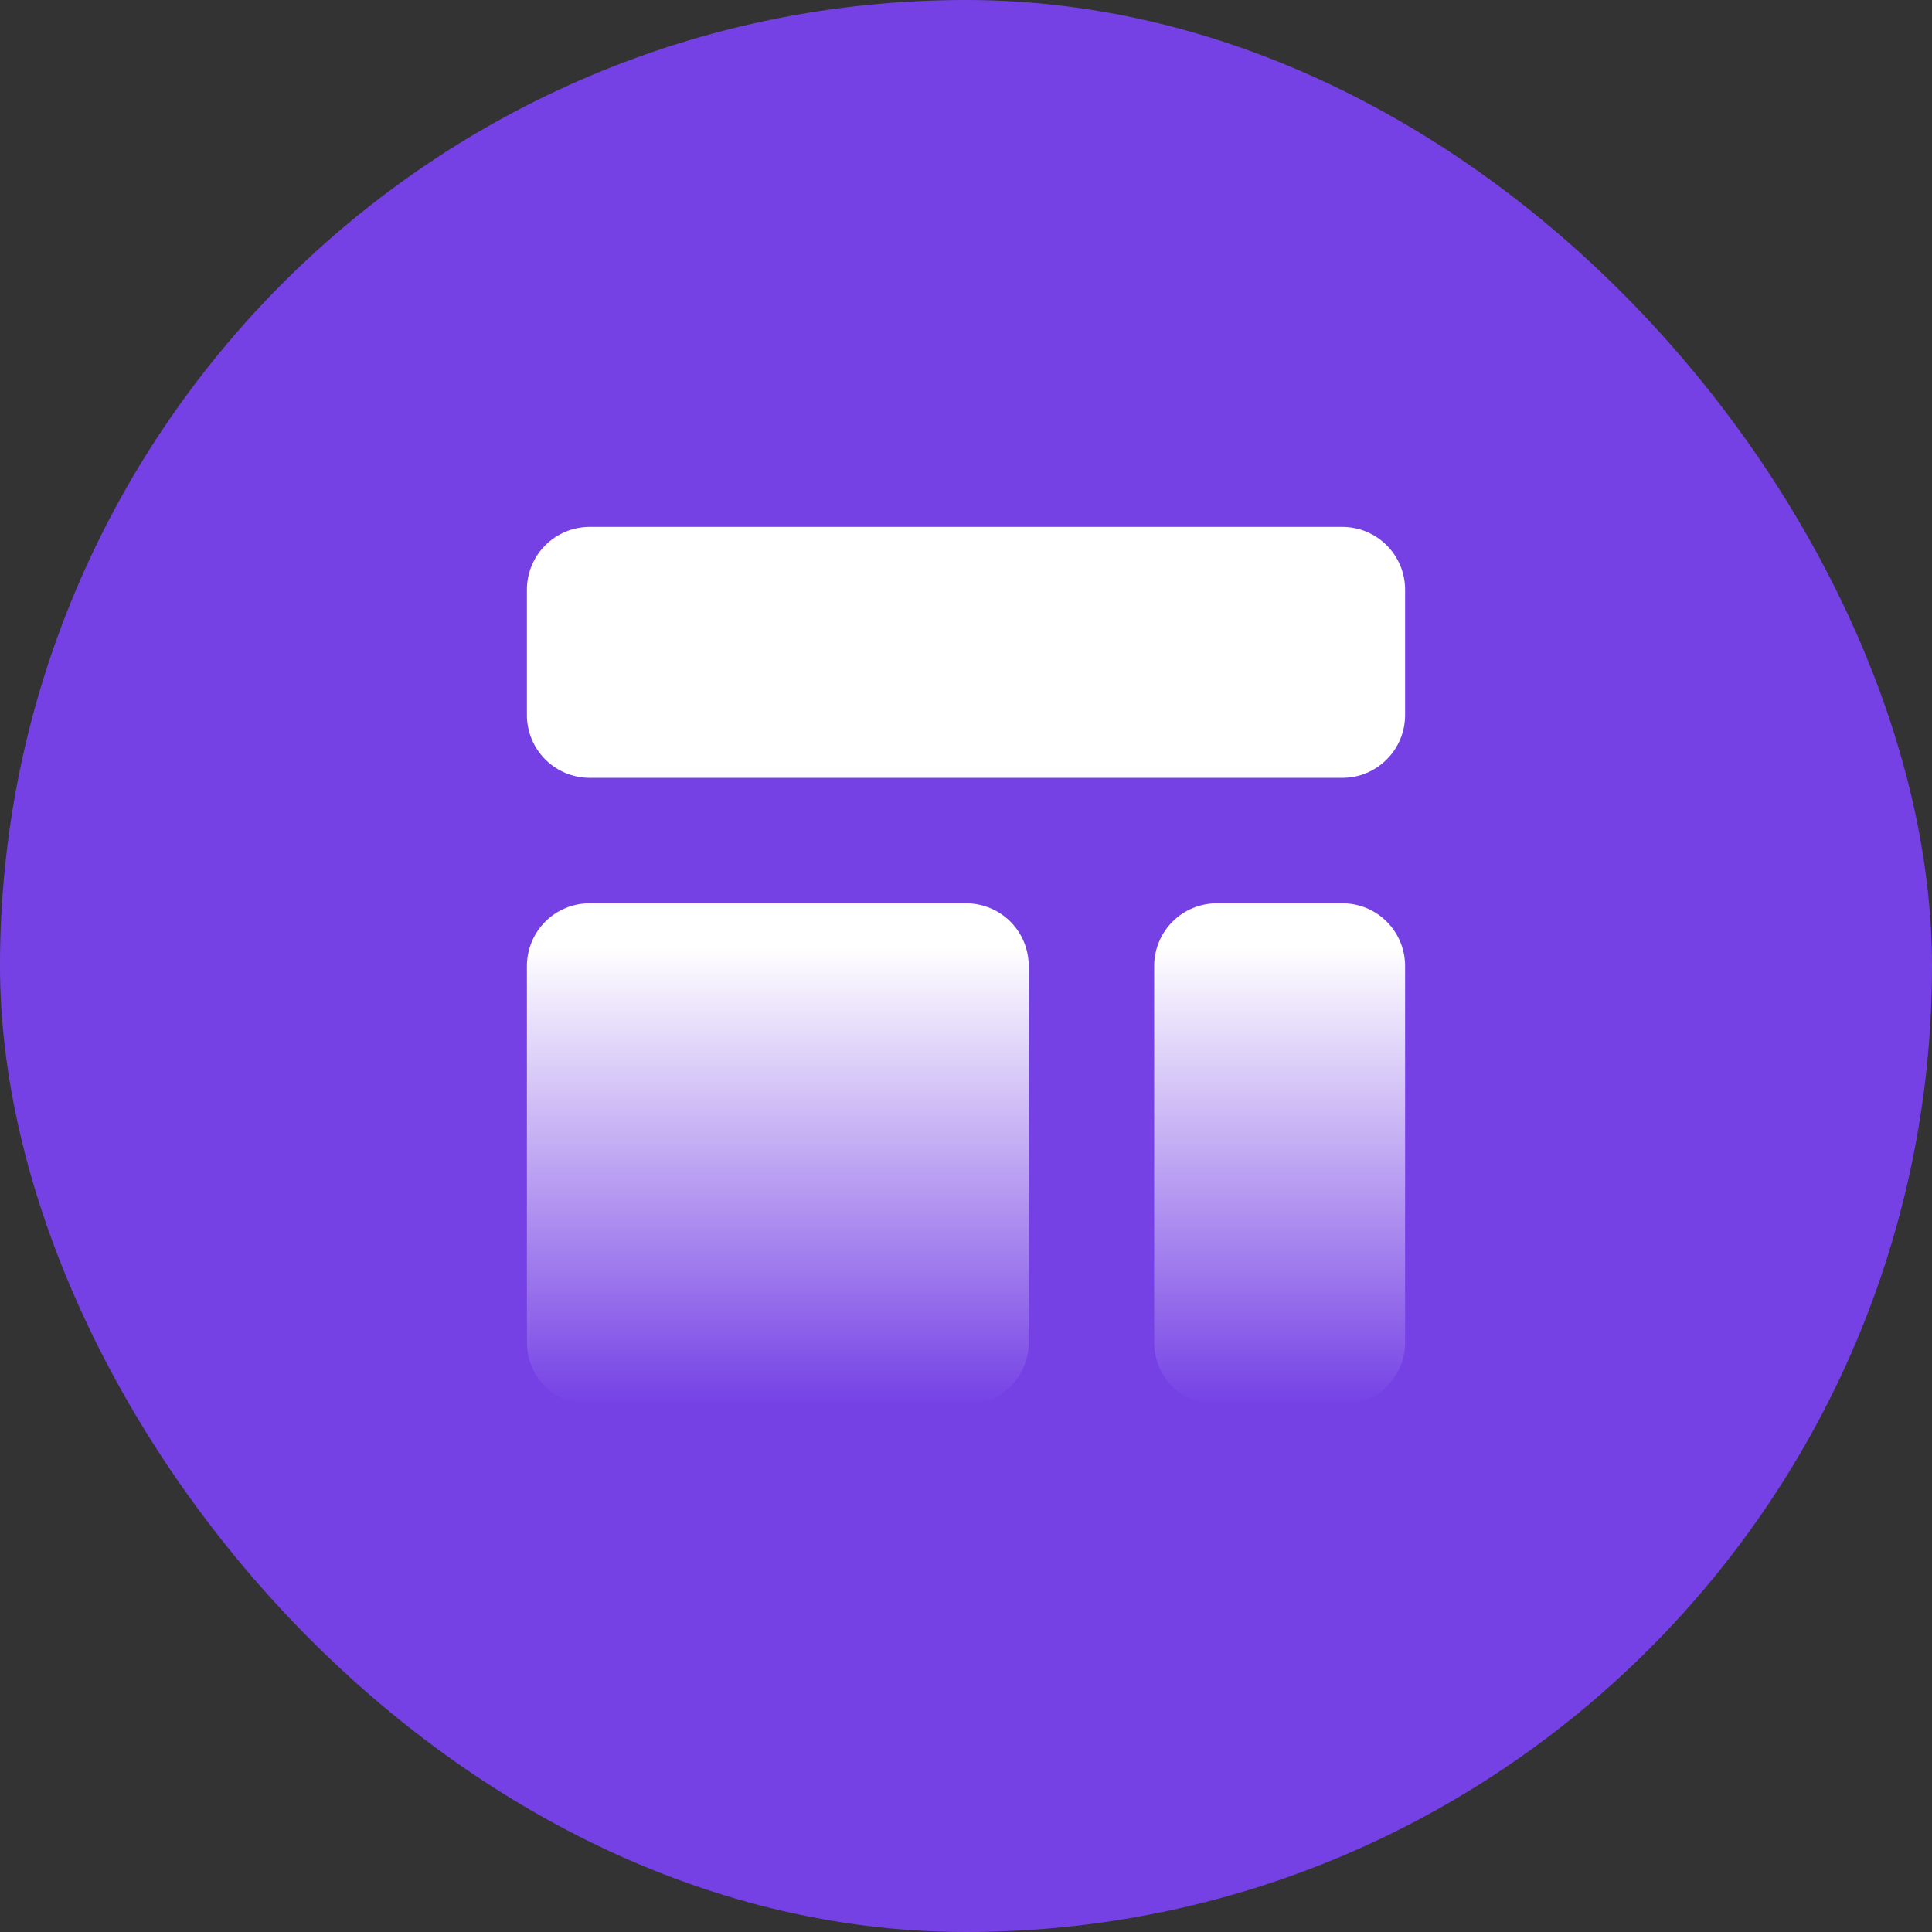
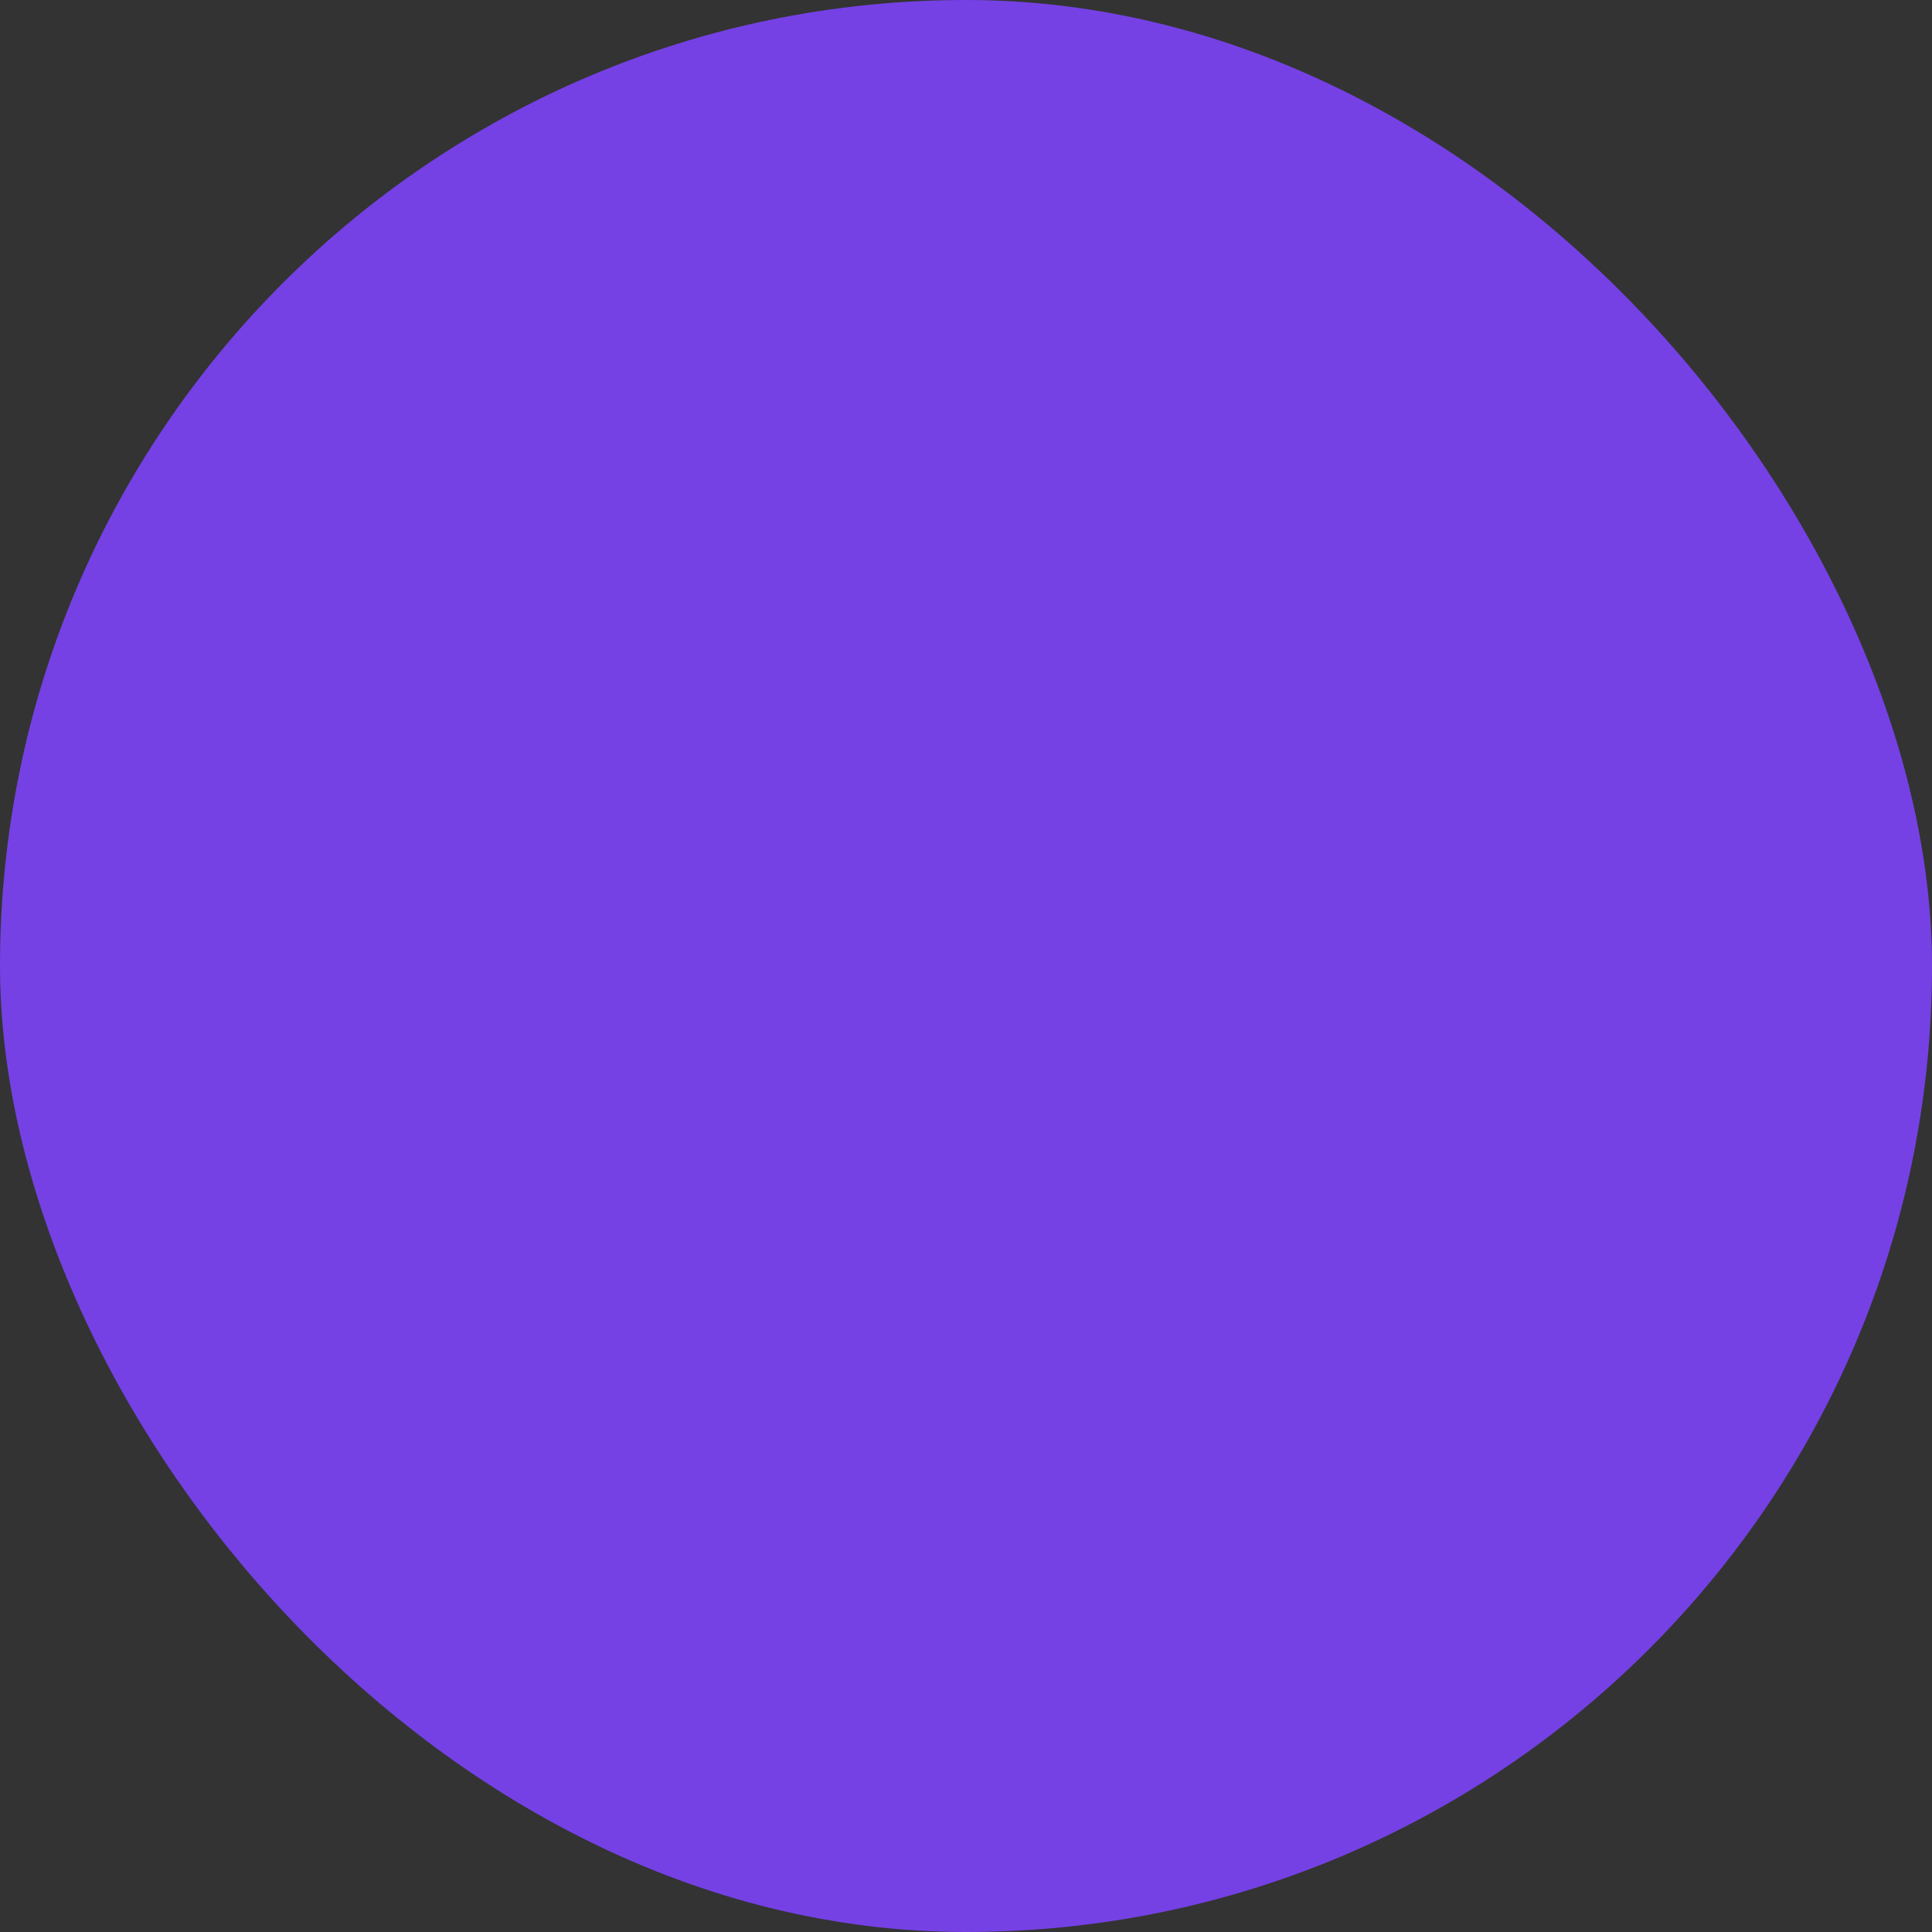
<svg xmlns="http://www.w3.org/2000/svg" width="33" height="33" viewBox="0 0 33 33" fill="none">
  <rect x="0" y="0" width="33" height="33" fill="#333333" stroke="none" />
  <rect width="33" height="33" rx="16.5" fill="#7541E5" />
-   <path d="M9 10.071C9 9.787 9.113 9.515 9.314 9.314C9.515 9.113 9.787 9 10.071 9H22.929C23.213 9 23.485 9.113 23.686 9.314C23.887 9.515 24 9.787 24 10.071V12.214C24 12.498 23.887 12.771 23.686 12.972C23.485 13.173 23.213 13.286 22.929 13.286H10.071C9.787 13.286 9.515 13.173 9.314 12.972C9.113 12.771 9 12.498 9 12.214V10.071ZM9 16.5C9 16.216 9.113 15.943 9.314 15.742C9.515 15.541 9.787 15.429 10.071 15.429H16.5C16.784 15.429 17.057 15.541 17.258 15.742C17.459 15.943 17.571 16.216 17.571 16.5V22.929C17.571 23.213 17.459 23.485 17.258 23.686C17.057 23.887 16.784 24 16.5 24H10.071C9.787 24 9.515 23.887 9.314 23.686C9.113 23.485 9 23.213 9 22.929V16.5ZM20.786 15.429C20.502 15.429 20.229 15.541 20.028 15.742C19.827 15.943 19.714 16.216 19.714 16.5V22.929C19.714 23.213 19.827 23.485 20.028 23.686C20.229 23.887 20.502 24 20.786 24H22.929C23.213 24 23.485 23.887 23.686 23.686C23.887 23.485 24 23.213 24 22.929V16.5C24 16.216 23.887 15.943 23.686 15.742C23.485 15.541 23.213 15.429 22.929 15.429H20.786Z" fill="url(#paint0_linear_2160_984)" />
  <defs>
    <linearGradient id="paint0_linear_2160_984" x1="16.5" y1="9" x2="16.5" y2="24" gradientUnits="userSpaceOnUse">
      <stop offset="0.478" stop-color="white" />
      <stop offset="1" stop-color="white" stop-opacity="0" />
    </linearGradient>
  </defs>
</svg>